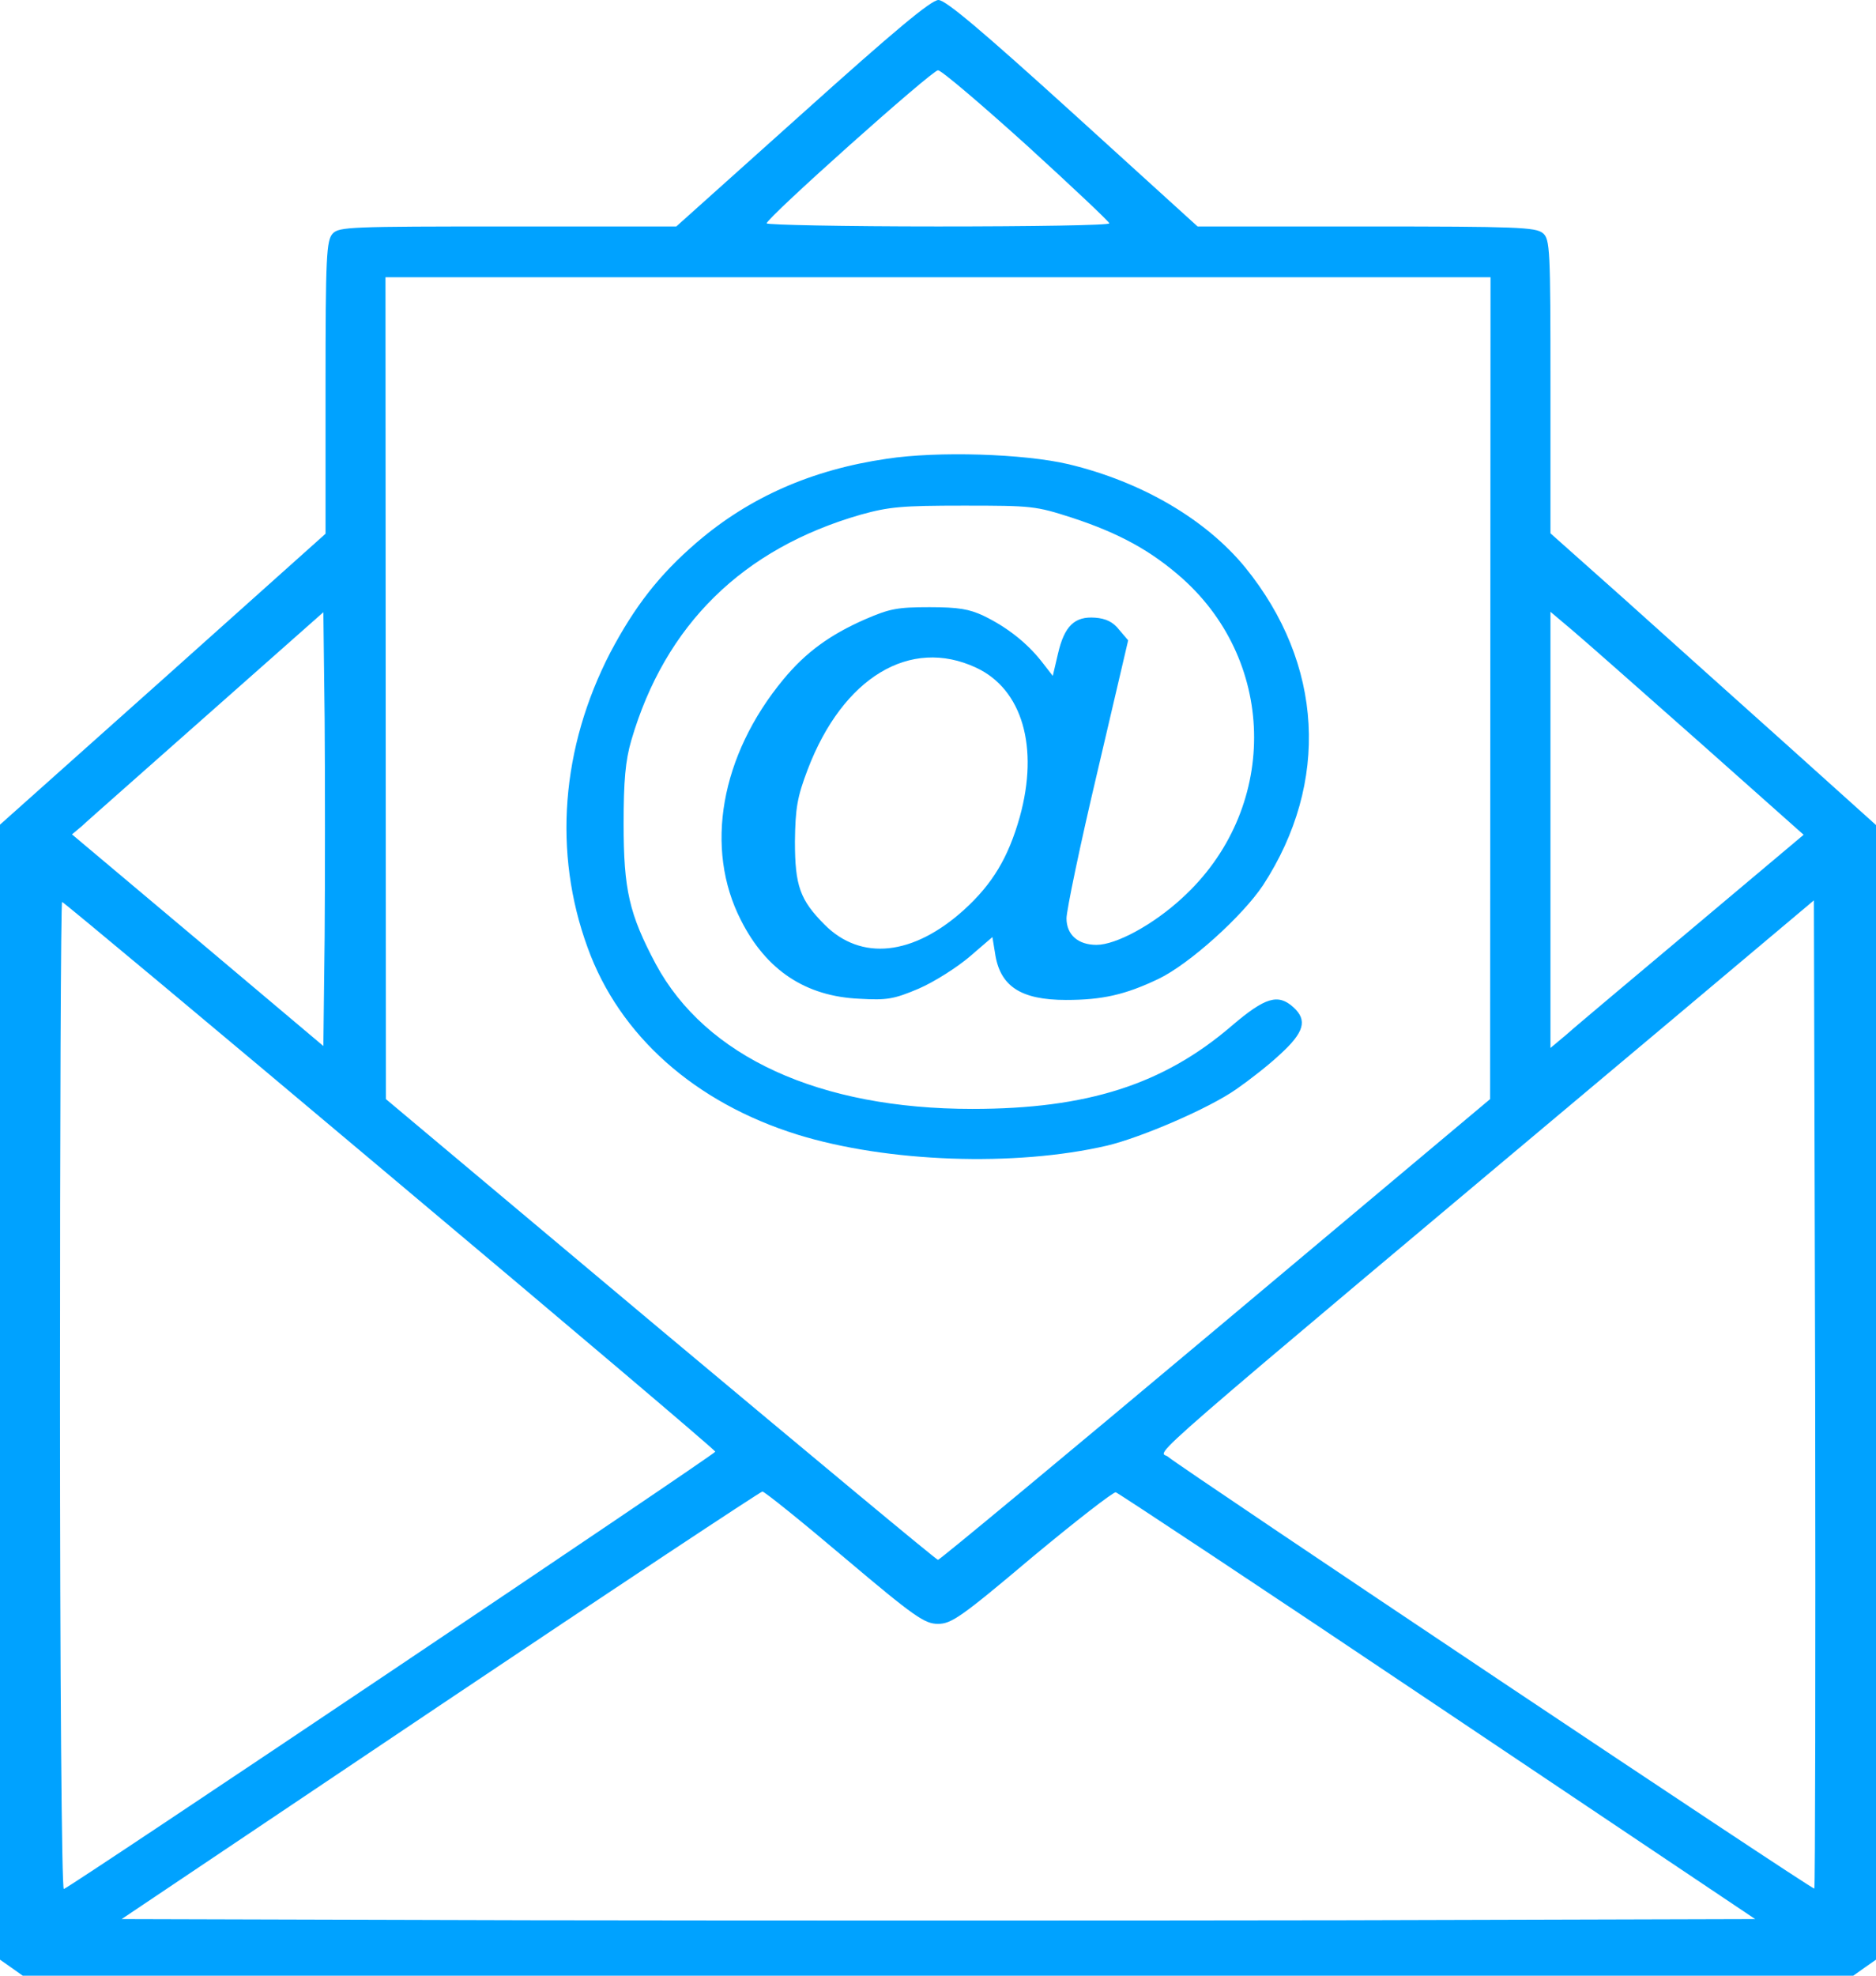
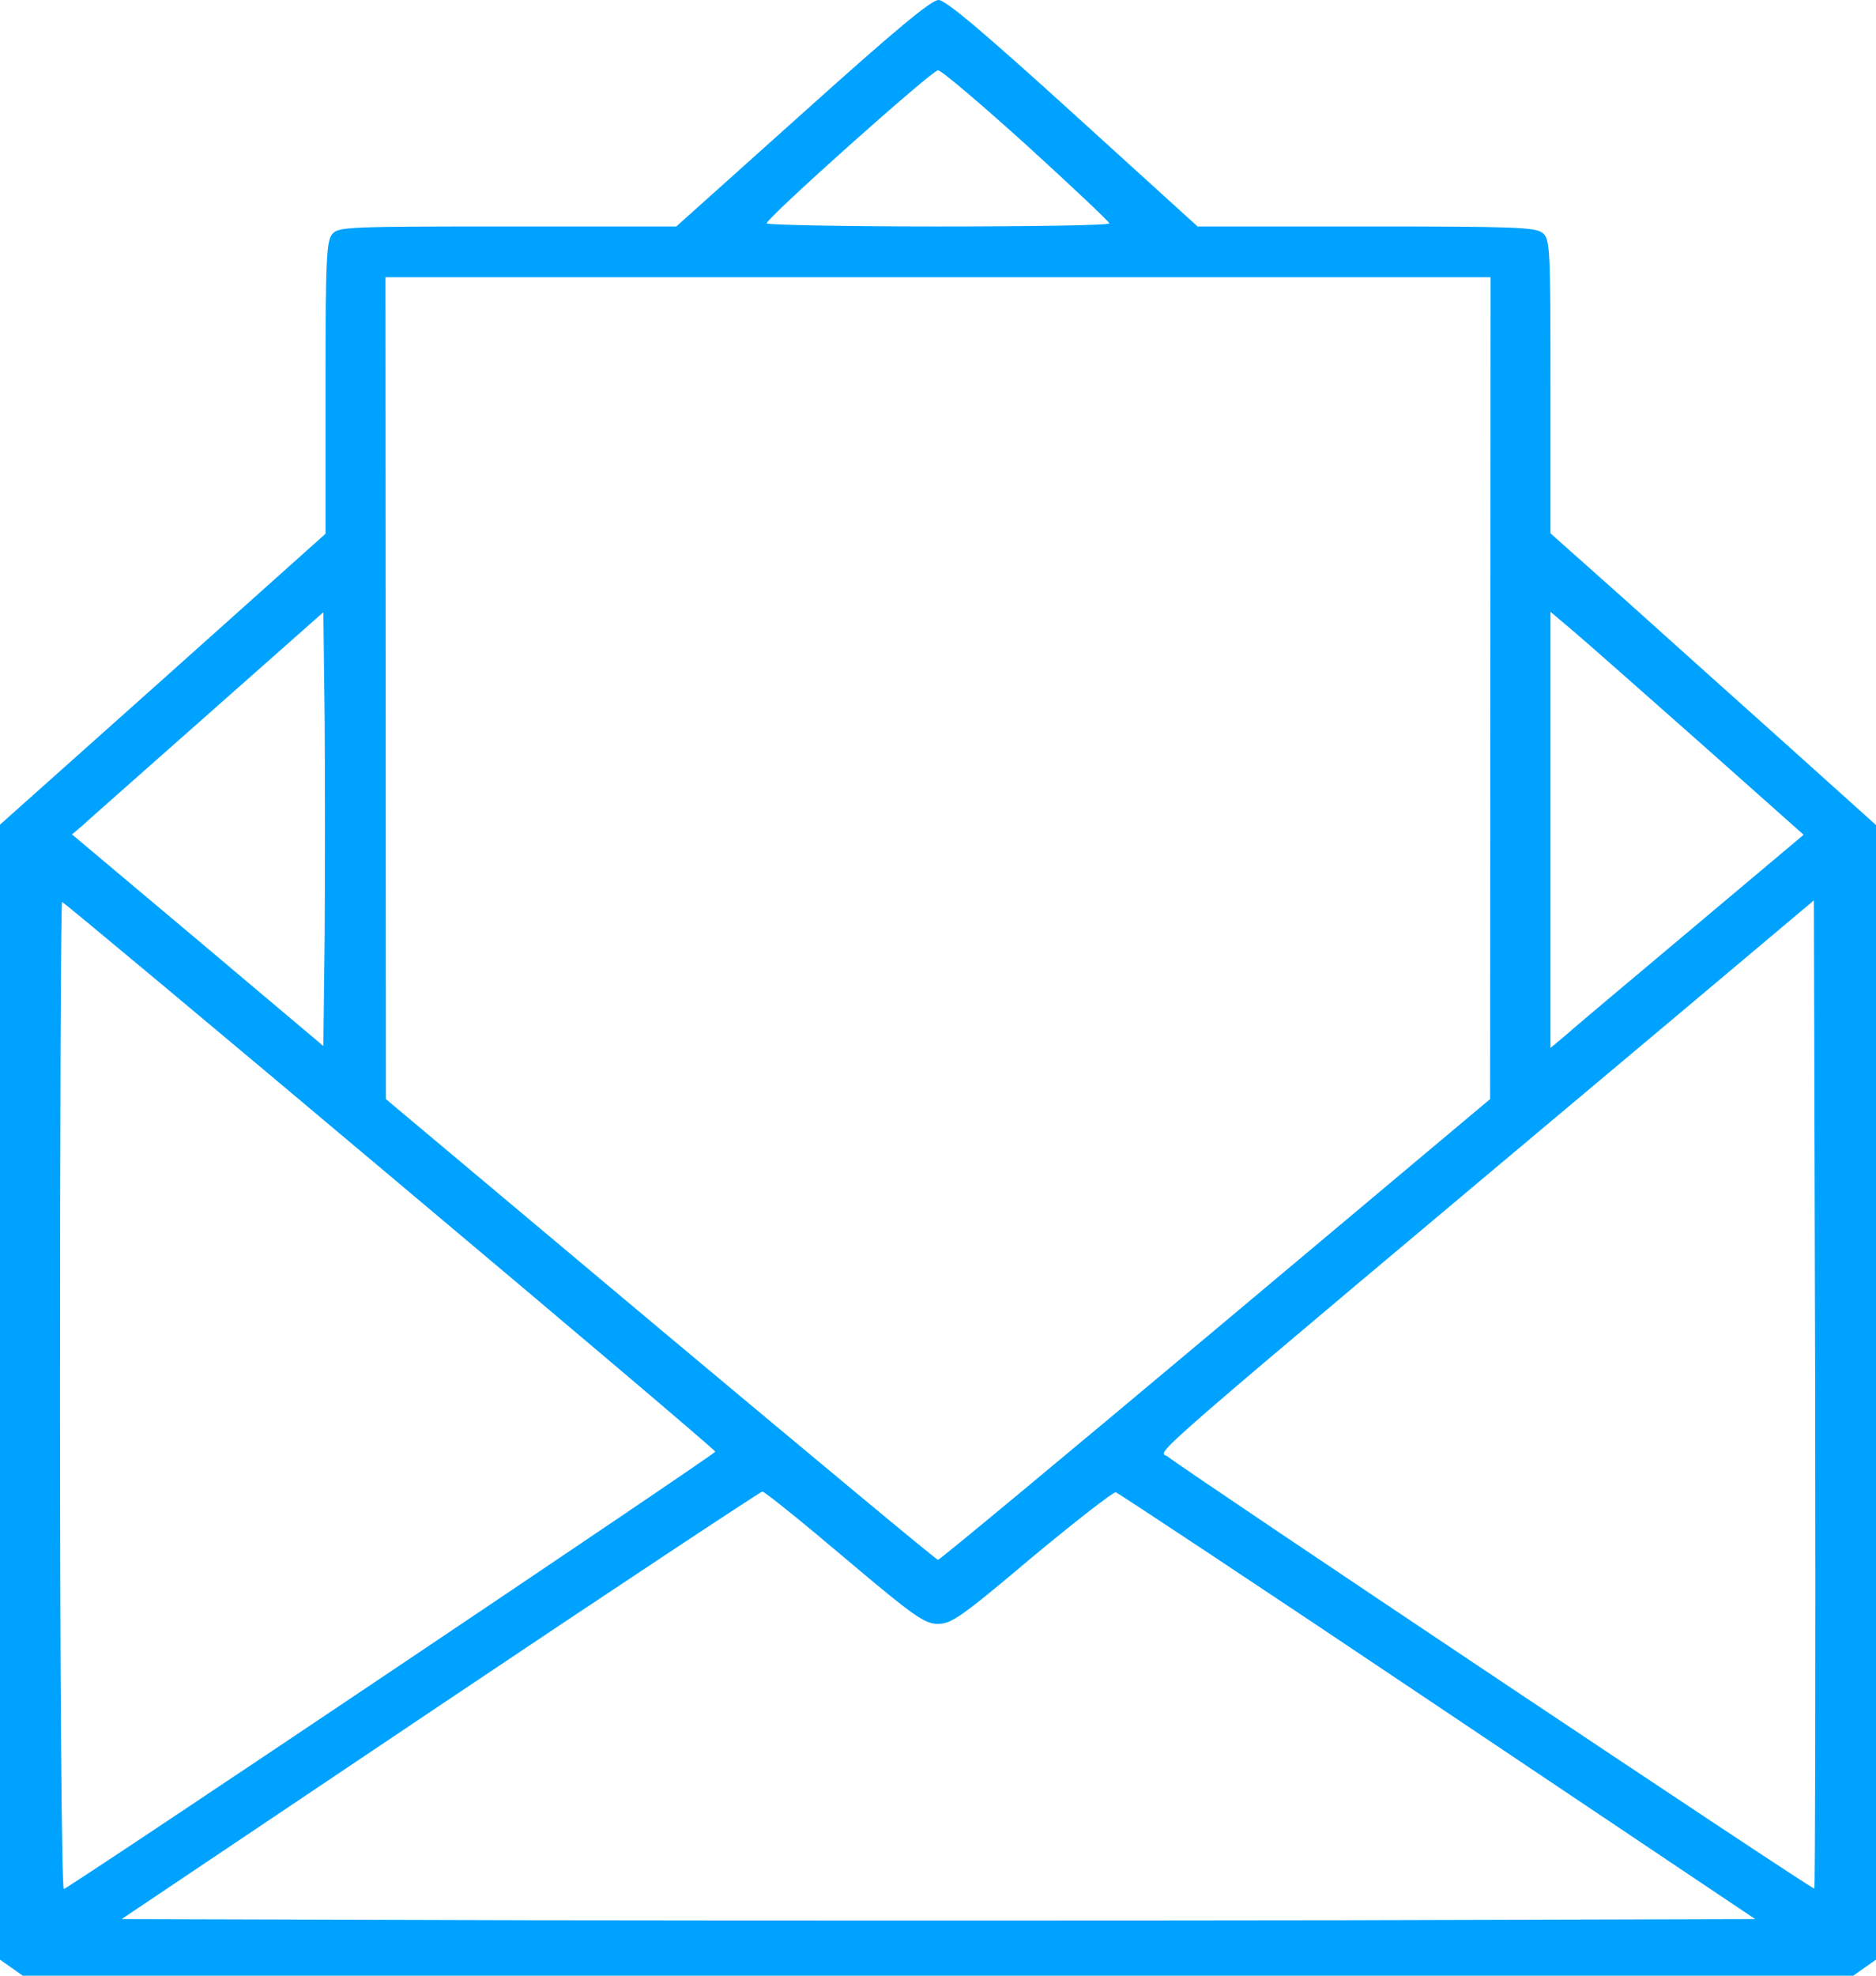
<svg xmlns="http://www.w3.org/2000/svg" width="38" height="40" viewBox="0 0 38 40" fill="none">
  <path d="M16.258 2.292L13.699 4.585H10.29C7.097 4.585 6.871 4.593 6.741 4.727C6.611 4.862 6.594 5.194 6.594 7.842V10.806L3.297 13.755L0 16.696V39.676L0.226 39.834L0.46 40H37.54L37.774 39.834L38 39.676V16.704L36.161 15.051C35.146 14.142 33.662 12.814 32.864 12.095L31.406 10.798V7.818C31.406 5.043 31.398 4.838 31.25 4.719C31.103 4.601 30.73 4.585 27.676 4.585H24.258L21.733 2.292C19.894 0.625 19.156 0 19.009 0C18.861 0 18.106 0.632 16.258 2.292ZM20.796 2.941C21.715 3.779 22.47 4.49 22.47 4.522C22.47 4.561 20.909 4.585 19 4.585C17.091 4.585 15.53 4.553 15.53 4.522C15.53 4.411 18.878 1.423 19 1.423C19.069 1.423 19.876 2.111 20.796 2.941ZM30.183 22.253L24.622 26.917C21.568 29.478 19.035 31.581 19 31.581C18.965 31.581 16.441 29.478 13.378 26.917L7.817 22.253L7.808 5.613H30.192L30.183 22.253ZM6.576 18.964L6.55 21.178L4.008 19.036L1.458 16.893L1.666 16.719C1.77 16.617 2.924 15.605 4.208 14.466L6.55 12.395L6.576 14.569C6.585 15.771 6.585 17.747 6.576 18.964ZM34.426 15.028L36.534 16.901L34.295 18.783C33.063 19.818 31.91 20.783 31.736 20.941L31.406 21.217V12.387L31.866 12.775C32.109 12.98 33.263 14 34.426 15.028ZM7.895 23.802C11.521 26.846 14.489 29.36 14.489 29.391C14.48 29.447 1.44 38.198 1.293 38.245C1.249 38.261 1.215 33.889 1.215 28.269C1.215 22.767 1.232 18.261 1.258 18.261C1.284 18.261 4.268 20.751 7.895 23.802ZM36.751 38.237C36.716 38.269 23.928 29.723 23.659 29.494C23.485 29.336 22.618 30.087 33.836 20.672L36.742 18.229L36.768 28.221C36.777 33.715 36.768 38.221 36.751 38.237ZM17.109 31.541C18.532 32.743 18.731 32.877 19 32.877C19.269 32.877 19.468 32.743 20.9 31.534C21.785 30.798 22.548 30.206 22.601 30.213C22.652 30.229 25.594 32.174 29.125 34.545L35.553 38.854L27.277 38.877C22.722 38.885 15.278 38.885 10.732 38.877L2.464 38.854L8.919 34.522C12.467 32.142 15.408 30.198 15.443 30.198C15.486 30.198 16.232 30.798 17.109 31.541Z" fill="#00A2FF" />
-   <path d="M17.959 9.289C16.441 9.51 15.174 10.071 14.116 10.98C13.352 11.636 12.857 12.277 12.363 13.21C11.365 15.138 11.2 17.265 11.903 19.186C12.545 20.964 14.072 22.324 16.154 22.972C17.968 23.534 20.562 23.628 22.427 23.194C23.121 23.028 24.483 22.443 25.038 22.055C25.29 21.881 25.698 21.565 25.932 21.344C26.418 20.901 26.487 20.656 26.201 20.395C25.889 20.111 25.628 20.19 24.952 20.767C23.564 21.96 22.019 22.451 19.694 22.451C16.597 22.451 14.298 21.399 13.283 19.518C12.745 18.506 12.632 18.016 12.632 16.68C12.632 15.818 12.667 15.399 12.788 14.988C13.473 12.648 15.044 11.107 17.438 10.419C18.011 10.261 18.263 10.237 19.52 10.237C20.909 10.237 20.978 10.245 21.715 10.482C22.678 10.798 23.32 11.154 23.945 11.707C25.889 13.439 25.889 16.411 23.945 18.182C23.364 18.719 22.609 19.13 22.21 19.13C21.837 19.13 21.603 18.925 21.603 18.593C21.603 18.435 21.88 17.099 22.227 15.636L22.852 12.964L22.67 12.751C22.548 12.593 22.401 12.522 22.184 12.506C21.768 12.474 21.559 12.672 21.429 13.241L21.325 13.684L21.091 13.383C20.796 13.012 20.397 12.696 19.92 12.466C19.633 12.332 19.416 12.293 18.826 12.293C18.176 12.293 18.02 12.324 17.525 12.538C16.805 12.854 16.319 13.21 15.868 13.755C14.593 15.296 14.263 17.178 15.009 18.632C15.521 19.644 16.319 20.174 17.412 20.221C17.968 20.253 18.106 20.229 18.61 20.016C18.922 19.881 19.382 19.589 19.642 19.368L20.102 18.972L20.154 19.288C20.249 19.968 20.674 20.245 21.594 20.245C22.323 20.245 22.791 20.142 23.468 19.818C24.093 19.518 25.169 18.546 25.585 17.921C26.938 15.842 26.808 13.439 25.221 11.486C24.422 10.514 23.13 9.755 21.646 9.399C20.744 9.186 18.991 9.13 17.959 9.289ZM19.772 13.518C20.709 13.953 21.047 15.13 20.657 16.538C20.423 17.368 20.102 17.897 19.529 18.419C18.497 19.352 17.438 19.462 16.701 18.719C16.206 18.221 16.102 17.937 16.102 17.036C16.111 16.364 16.146 16.142 16.363 15.573C17.074 13.715 18.436 12.893 19.772 13.518Z" fill="#00A2FF" />
</svg>